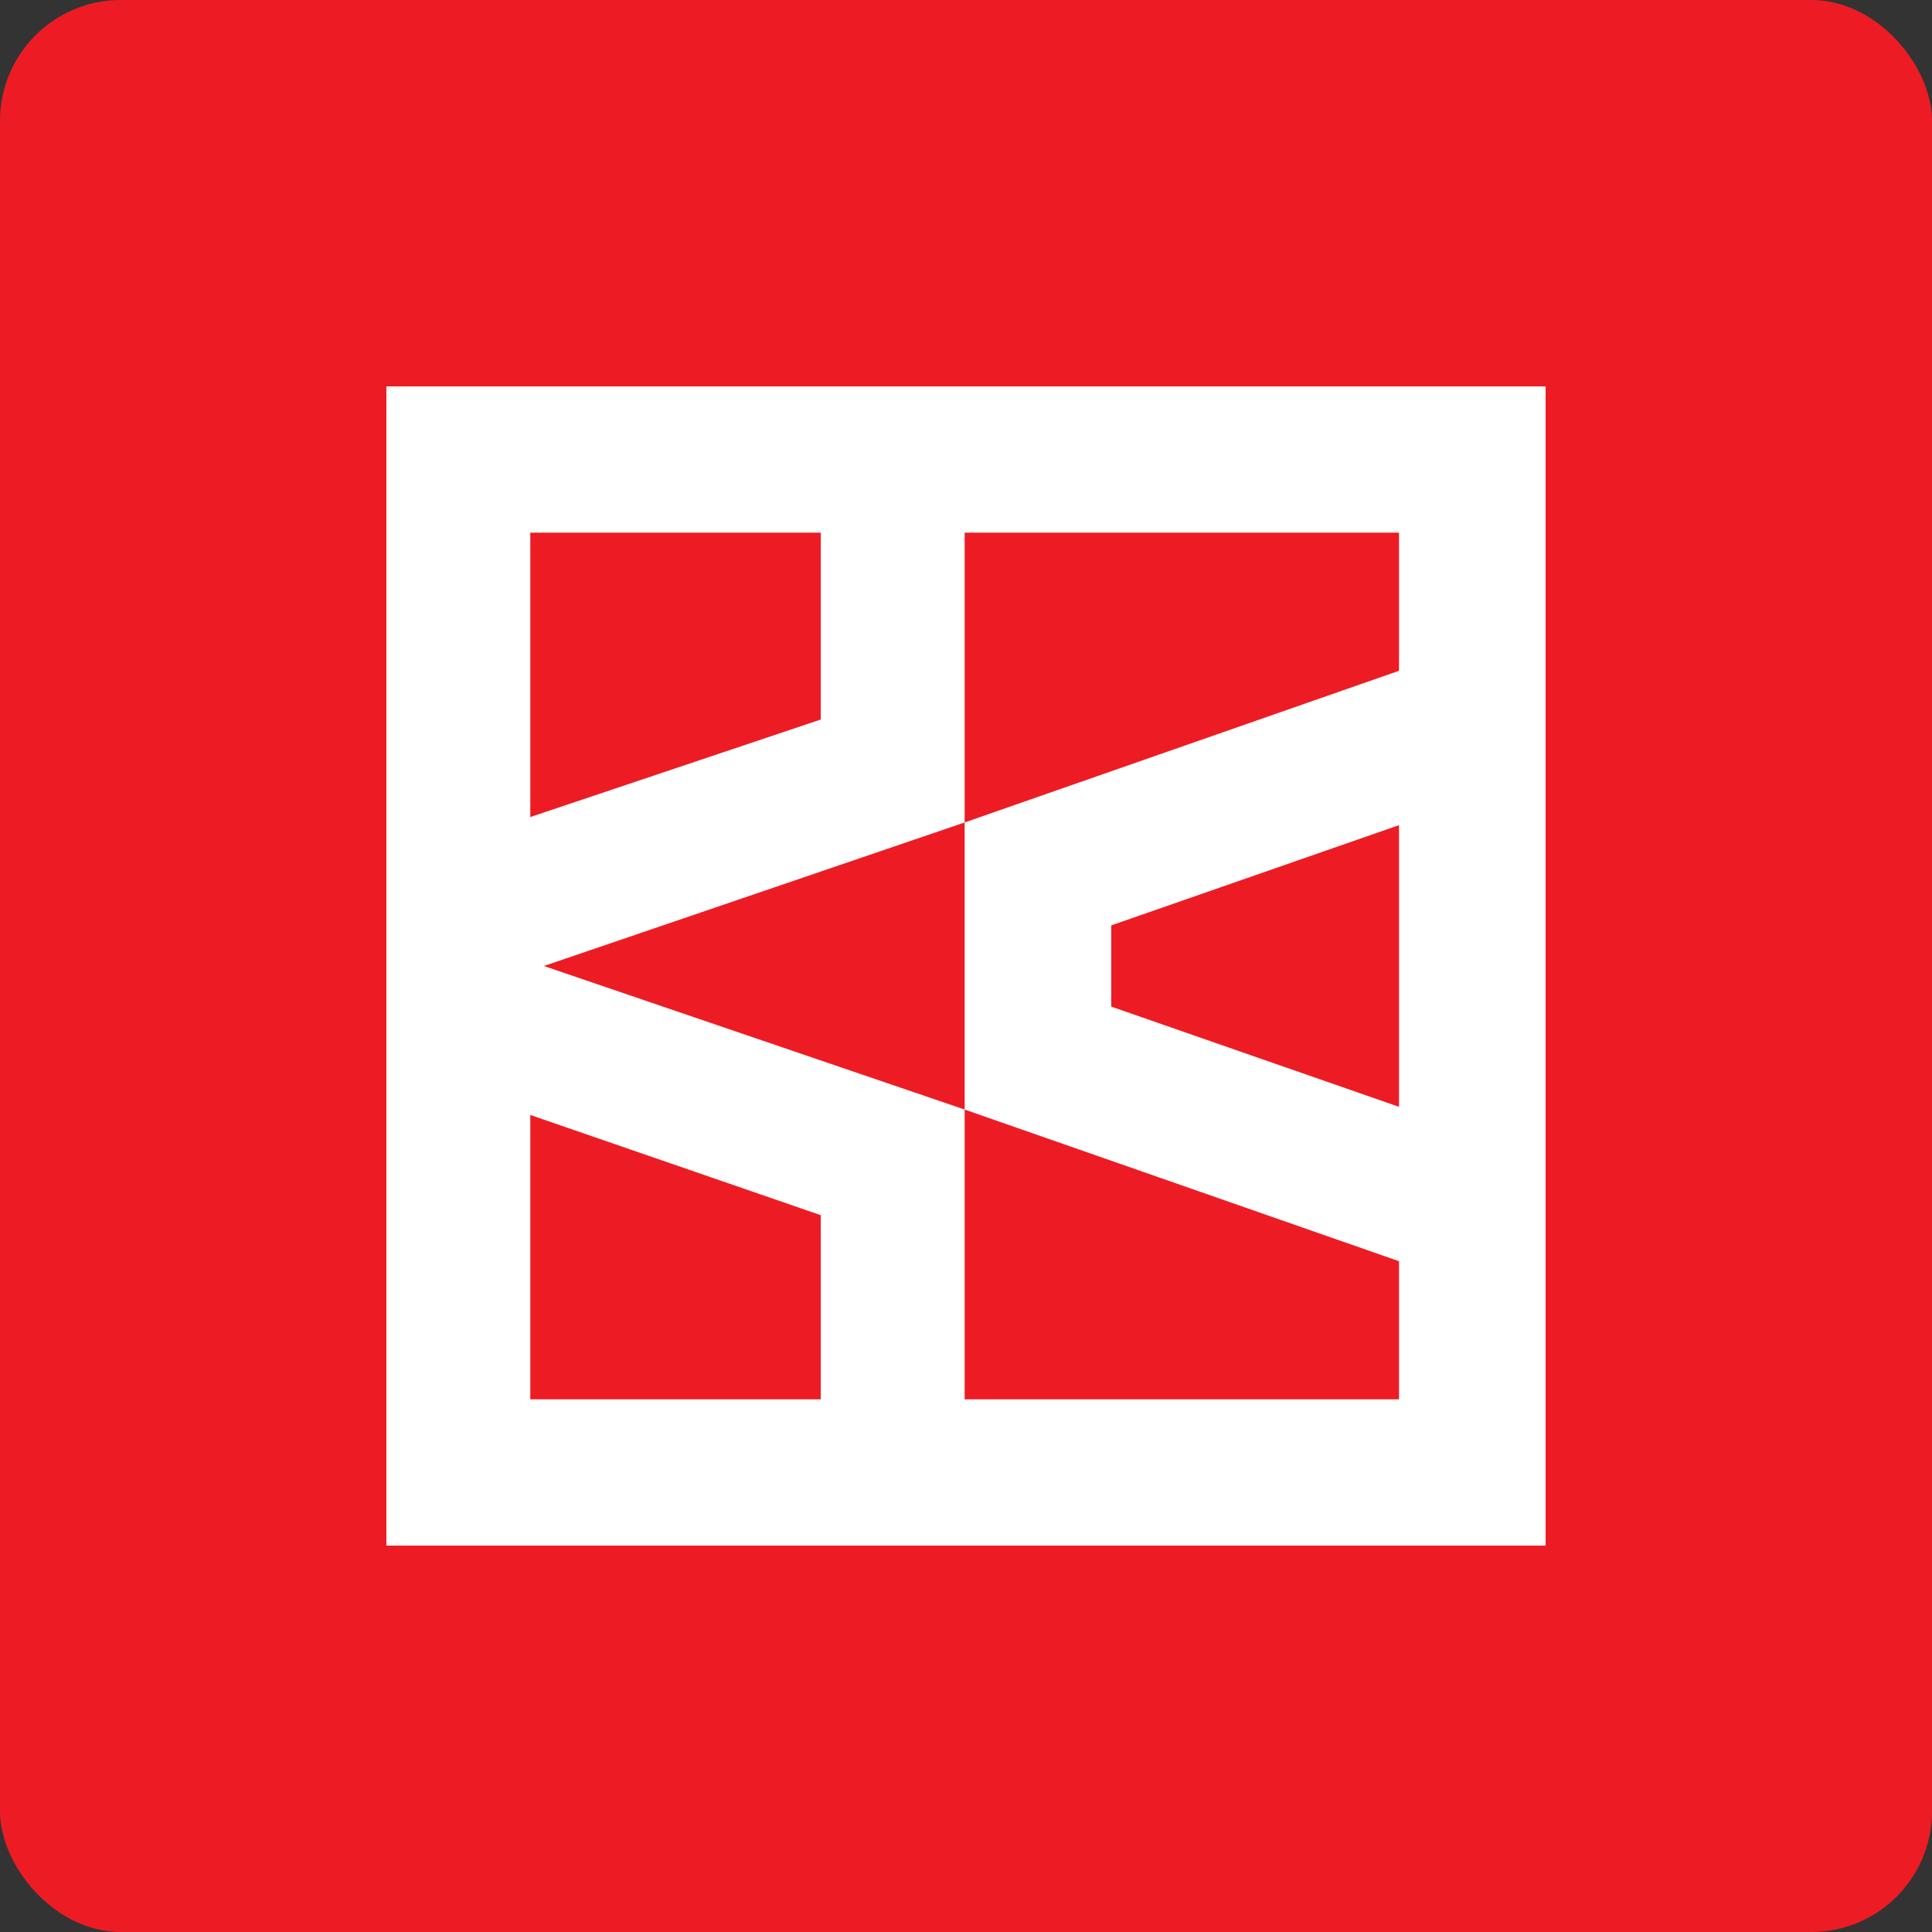
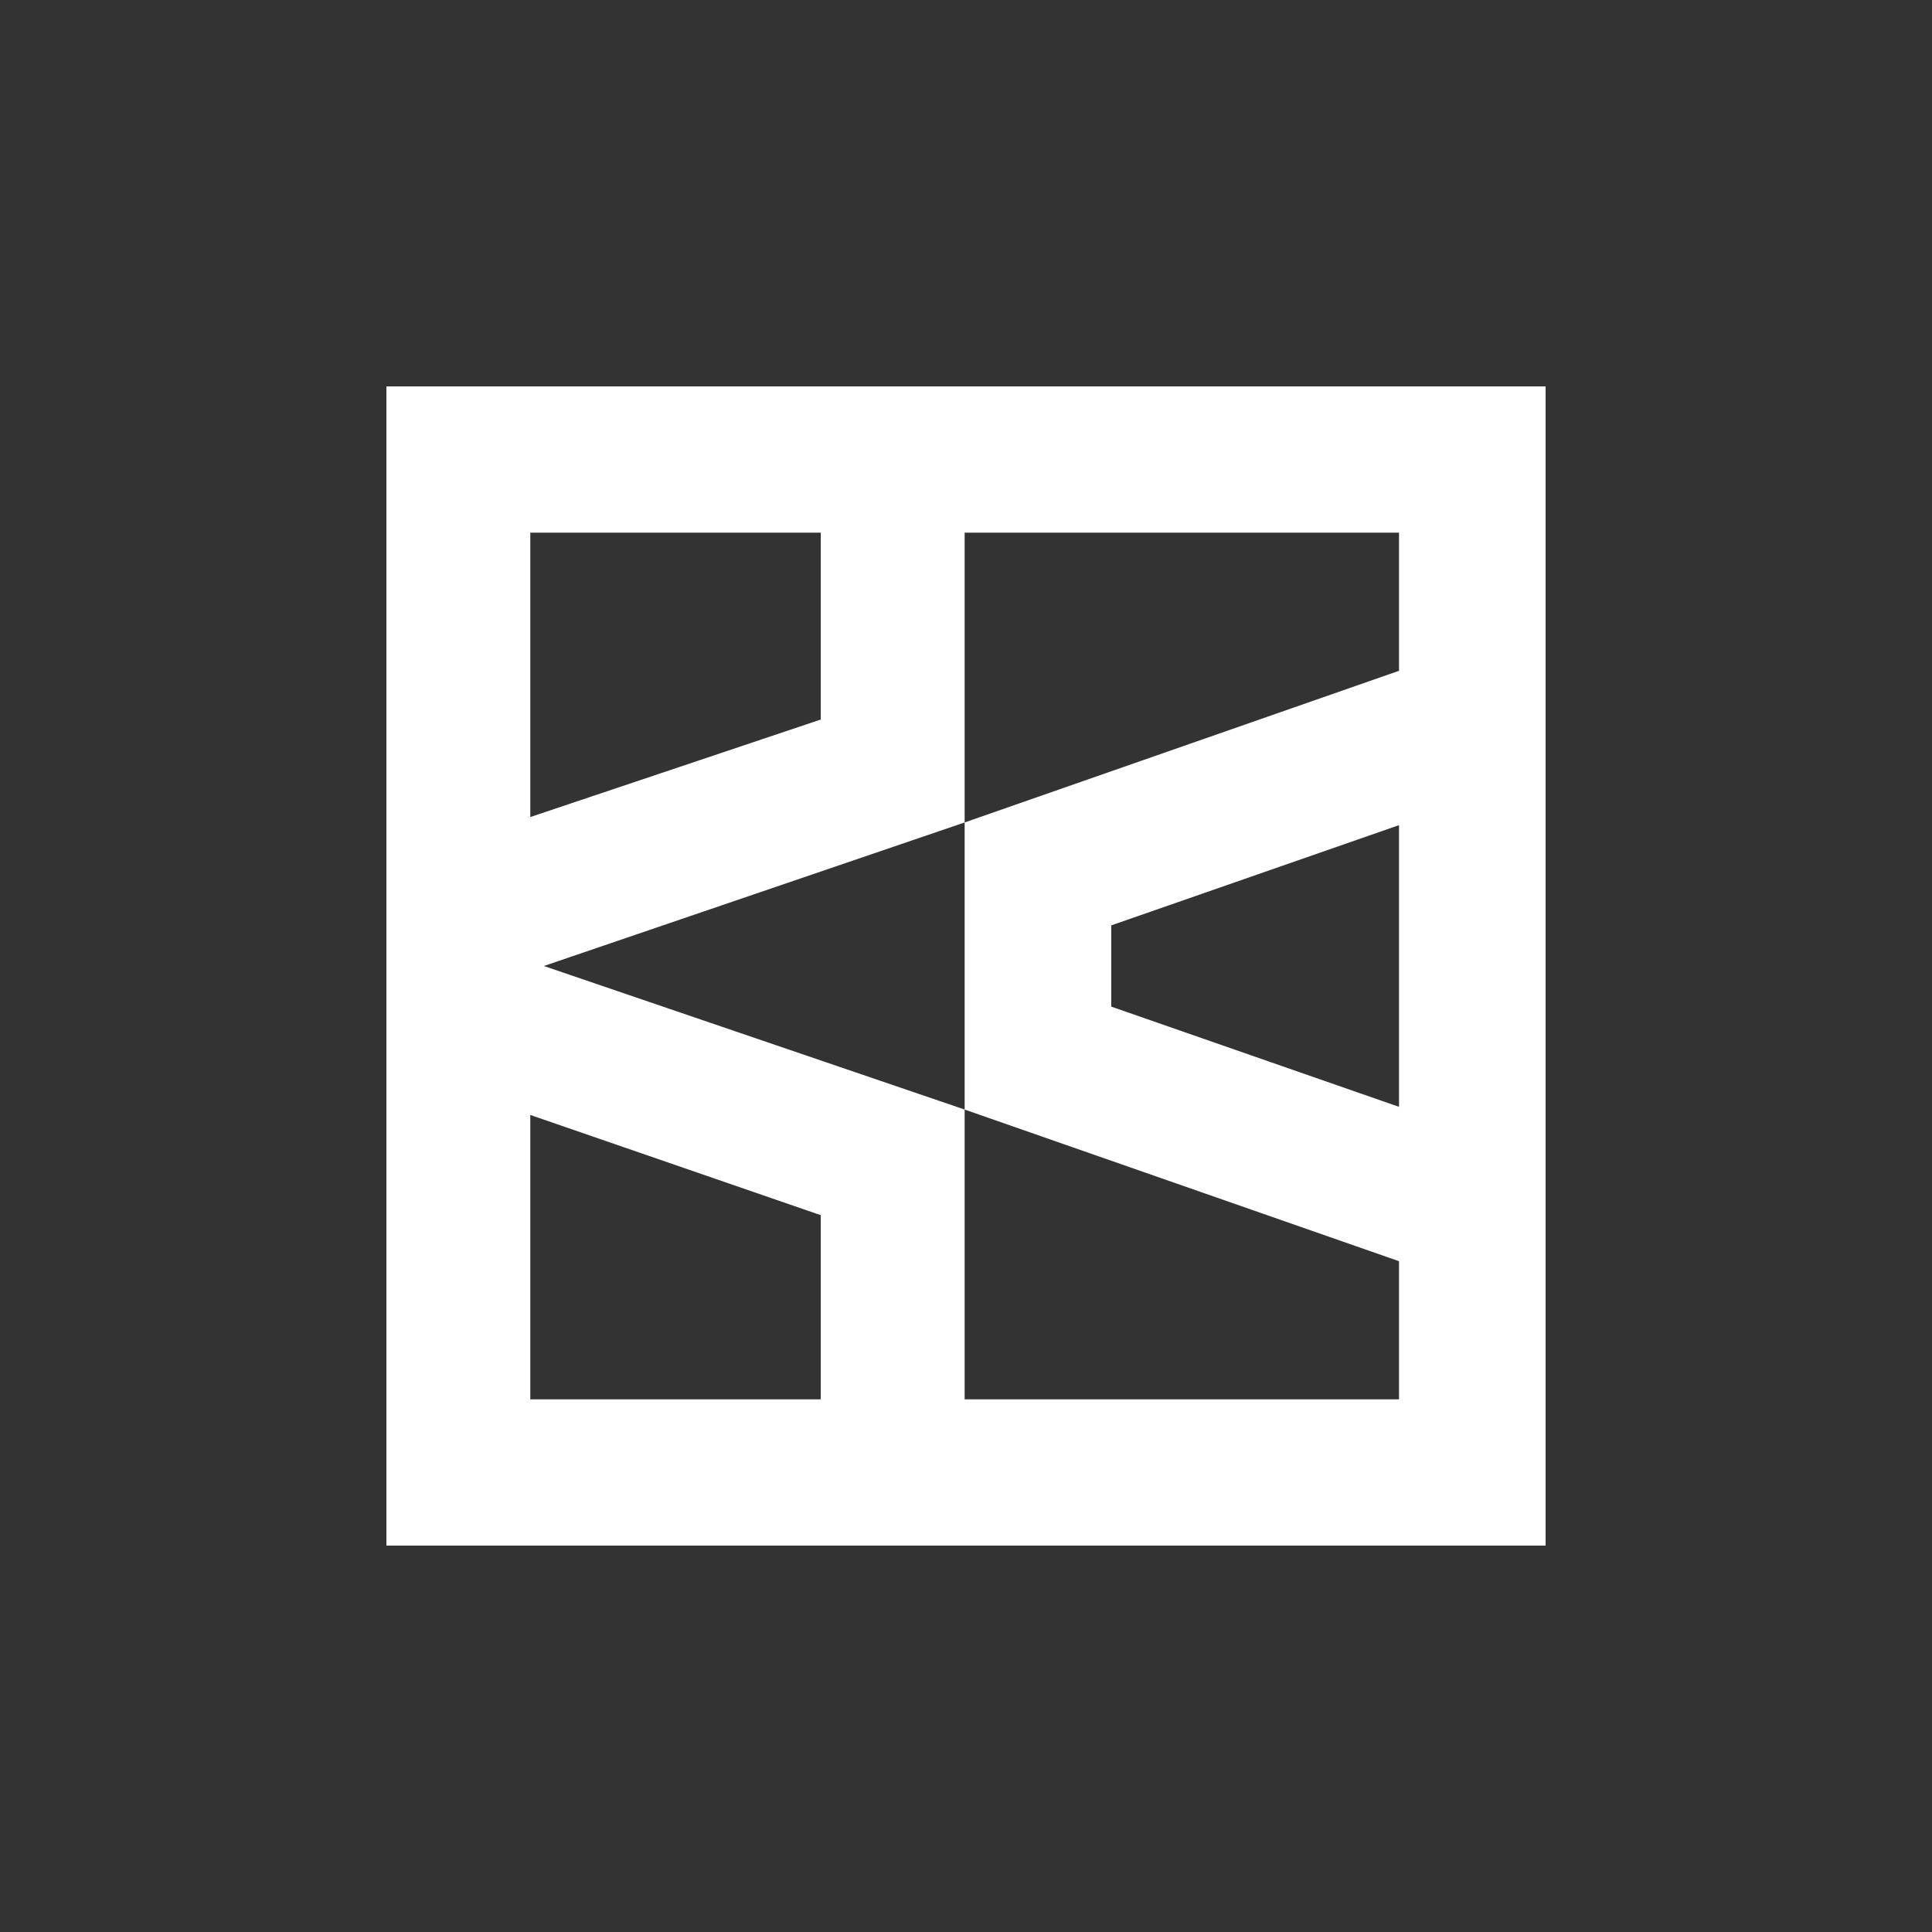
<svg xmlns="http://www.w3.org/2000/svg" width="80" height="80" viewBox="0 0 80 80" fill="none">
  <rect x="0" y="0" width="80" height="80" fill="#333333" stroke="none" />
-   <rect width="80" height="80" rx="5" fill="#ED1C24" />
  <path d="M16 16V64H64V16H16ZM21.958 22.056H33.986V29.794L21.958 33.832V22.056ZM33.986 57.944H21.958V46.168L33.986 50.318V57.944ZM57.93 45.832L46.014 41.682V38.318L57.93 34.168V45.832ZM57.93 27.776L39.944 34.056V45.944L57.93 52.224V57.944H39.944V45.944L22.52 40L39.944 34.056V22.056H57.93V27.776Z" fill="white" />
</svg>